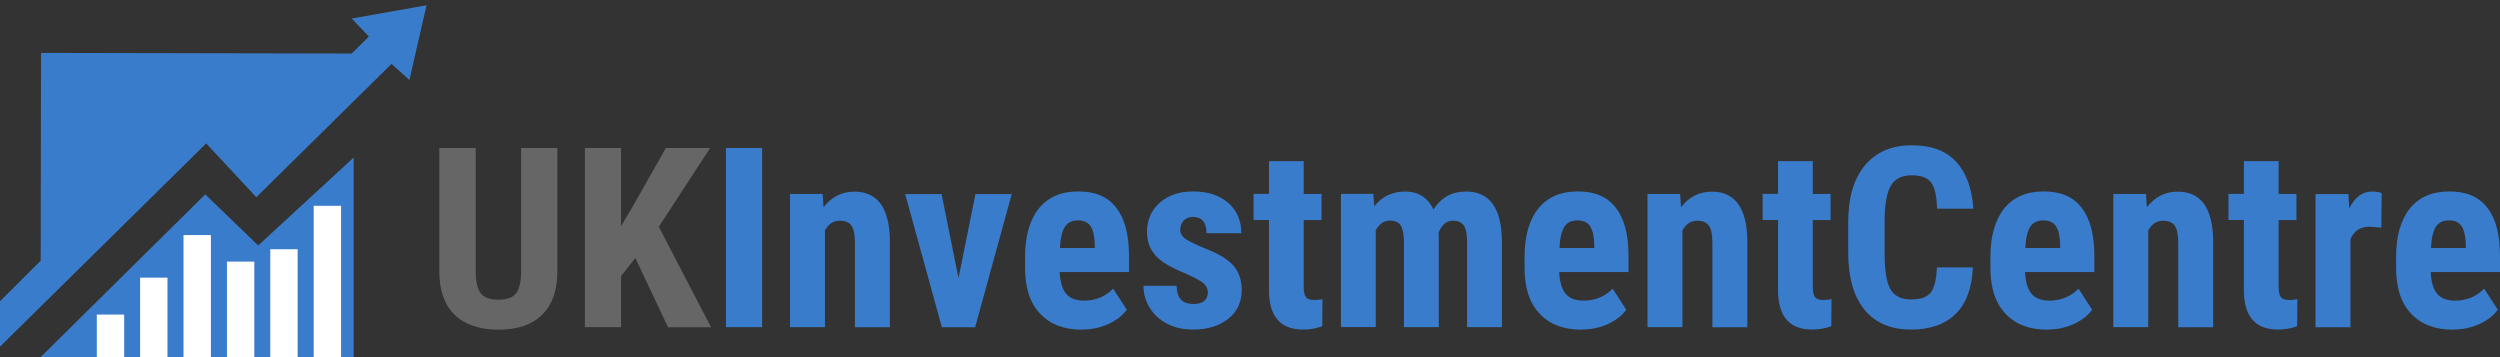
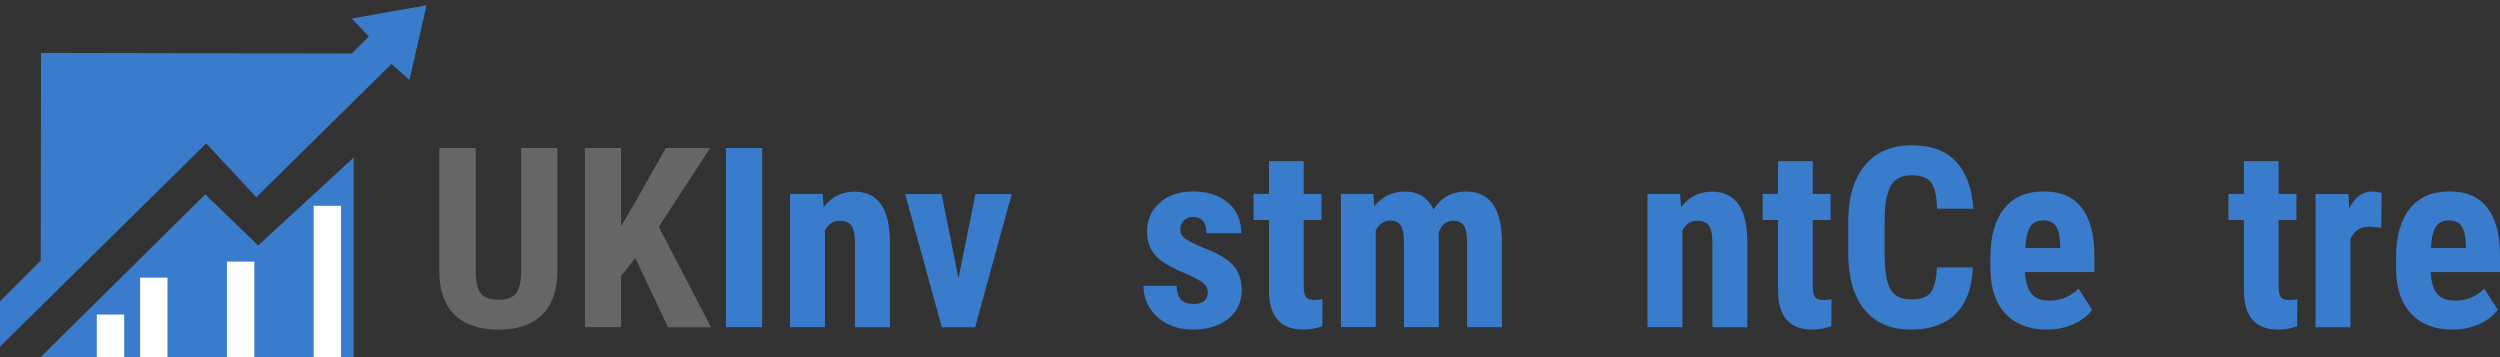
<svg xmlns="http://www.w3.org/2000/svg" width="364" height="52" viewBox="0 0 364 52" fill="none">
  <rect x="0" y="0" width="364" height="52" fill="#333333" stroke="none" />
  <path d="M81.158 21.552V39.617C81.127 42.335 80.395 44.411 78.913 45.847C77.448 47.282 75.34 48 72.592 48C69.843 48 67.66 47.267 66.178 45.816C64.697 44.365 63.964 42.243 63.964 39.494V21.552H69.263V39.51C69.263 40.991 69.507 42.044 69.981 42.686C70.454 43.327 71.324 43.633 72.576 43.633C73.829 43.633 74.684 43.312 75.157 42.686C75.615 42.06 75.859 41.021 75.875 39.601V21.552H81.143H81.158Z" fill="#666666" />
  <path d="M92.504 37.57L90.428 40.181V47.633H85.16V21.552H90.428V32.928L92.092 30.119L96.948 21.552H103.392L95.925 33.02L103.529 47.648H97.269L92.504 37.57Z" fill="#666666" />
  <path d="M110.965 47.633H105.697V21.552H110.965V47.633Z" fill="#3A7CCC" />
  <path d="M119.776 28.256L119.913 30.18C121.058 28.668 122.555 27.905 124.418 27.905C127.747 27.905 129.472 30.241 129.564 34.913V47.648H124.479V35.28C124.479 34.181 124.311 33.386 123.99 32.883C123.654 32.394 123.089 32.134 122.265 32.134C121.349 32.134 120.631 32.608 120.112 33.554V47.633H115.027V28.241H119.791L119.776 28.256Z" fill="#3A7CCC" />
  <path d="M139.565 40.472L142.024 28.256H147.307L141.978 47.648H137.137L131.793 28.256H137.092L139.55 40.472H139.565Z" fill="#3A7CCC" />
-   <path d="M157.523 48C154.912 48 152.881 47.221 151.431 45.663C149.965 44.106 149.247 41.892 149.247 38.99V37.448C149.247 34.394 149.919 32.028 151.247 30.363C152.591 28.699 154.5 27.874 157.004 27.874C159.508 27.874 161.28 28.653 162.501 30.21C163.738 31.768 164.364 34.074 164.379 37.128V39.617H154.286C154.362 41.052 154.668 42.105 155.233 42.777C155.798 43.449 156.668 43.77 157.829 43.77C159.524 43.77 160.944 43.19 162.074 42.029L164.059 45.098C163.433 45.953 162.532 46.656 161.356 47.19C160.18 47.725 158.882 47.984 157.508 47.984L157.523 48ZM154.332 36.105H159.401V35.631C159.371 34.471 159.188 33.6 158.821 32.989C158.455 32.394 157.844 32.089 156.958 32.089C156.073 32.089 155.431 32.409 155.034 33.035C154.637 33.677 154.393 34.684 154.332 36.089V36.105Z" fill="#3A7CCC" />
  <path d="M175.846 42.441C175.846 42.014 175.648 41.617 175.235 41.25C174.823 40.884 173.907 40.395 172.487 39.769C170.395 38.914 168.96 38.044 168.181 37.128C167.402 36.227 167.005 35.097 167.005 33.738C167.005 32.043 167.616 30.638 168.837 29.538C170.059 28.439 171.678 27.874 173.708 27.874C175.831 27.874 177.541 28.424 178.809 29.523C180.091 30.623 180.732 32.104 180.732 33.952H175.663C175.663 32.379 175.006 31.585 173.693 31.585C173.159 31.585 172.716 31.753 172.365 32.089C172.013 32.425 171.846 32.883 171.846 33.493C171.846 33.921 172.029 34.303 172.426 34.639C172.808 34.975 173.708 35.433 175.129 36.043C177.19 36.807 178.656 37.662 179.511 38.593C180.366 39.525 180.794 40.746 180.794 42.243C180.794 43.968 180.137 45.373 178.839 46.412C177.541 47.45 175.831 47.984 173.708 47.984C172.288 47.984 171.036 47.709 169.952 47.145C168.868 46.58 168.013 45.816 167.402 44.824C166.791 43.831 166.486 42.762 166.486 41.617H171.311C171.342 42.502 171.54 43.159 171.922 43.602C172.304 44.045 172.945 44.259 173.831 44.259C175.19 44.259 175.877 43.648 175.877 42.411L175.846 42.441Z" fill="#3A7CCC" />
  <path d="M189.818 23.477V28.241H192.414V32.043H189.818V41.678C189.818 42.442 189.925 42.976 190.139 43.251C190.353 43.541 190.75 43.678 191.345 43.678C191.834 43.678 192.231 43.633 192.552 43.556L192.521 47.496C191.666 47.816 190.735 47.984 189.727 47.984C186.459 47.984 184.795 46.106 184.764 42.35V32.028H182.52V28.226H184.764V23.461H189.834L189.818 23.477Z" fill="#3A7CCC" />
  <path d="M199.957 28.256L200.095 30.042C201.224 28.607 202.721 27.889 204.599 27.889C206.477 27.889 207.897 28.76 208.707 30.5C209.821 28.76 211.394 27.889 213.456 27.889C216.845 27.889 218.586 30.241 218.678 34.929V47.633H213.608V35.249C213.608 34.12 213.456 33.325 213.135 32.852C212.829 32.379 212.295 32.134 211.562 32.134C210.615 32.134 209.913 32.715 209.455 33.875L209.485 34.486V47.633H204.416V35.28C204.416 34.165 204.263 33.371 203.973 32.867C203.668 32.379 203.148 32.119 202.385 32.119C201.515 32.119 200.812 32.593 200.308 33.539V47.618H195.239V28.225H199.988L199.957 28.256Z" fill="#3A7CCC" />
-   <path d="M230.252 48C227.641 48 225.61 47.221 224.16 45.663C222.694 44.106 221.976 41.892 221.976 38.99V37.448C221.976 34.394 222.648 32.028 223.976 30.363C225.32 28.699 227.229 27.874 229.733 27.874C232.237 27.874 234.009 28.653 235.23 30.21C236.467 31.768 237.093 34.074 237.108 37.128V39.617H227.015C227.091 41.052 227.397 42.105 227.962 42.777C228.527 43.449 229.397 43.77 230.558 43.77C232.253 43.77 233.673 43.19 234.803 42.029L236.788 45.098C236.162 45.953 235.261 46.656 234.085 47.19C232.909 47.725 231.611 47.984 230.237 47.984L230.252 48ZM227.061 36.105H232.13V35.631C232.1 34.471 231.917 33.6 231.55 32.989C231.184 32.394 230.573 32.089 229.687 32.089C228.802 32.089 228.16 32.409 227.763 33.035C227.366 33.677 227.122 34.684 227.061 36.089V36.105Z" fill="#3A7CCC" />
  <path d="M244.621 28.256L244.758 30.18C245.904 28.668 247.4 27.905 249.263 27.905C252.592 27.905 254.317 30.241 254.409 34.913V47.648H249.324V35.28C249.324 34.181 249.156 33.386 248.835 32.883C248.499 32.394 247.934 32.134 247.11 32.134C246.194 32.134 245.476 32.608 244.957 33.554V47.633H239.872V28.241H244.636L244.621 28.256Z" fill="#3A7CCC" />
  <path d="M263.938 23.477V28.241H266.533V32.043H263.938V41.678C263.938 42.442 264.044 42.976 264.258 43.251C264.472 43.541 264.869 43.678 265.465 43.678C265.953 43.678 266.35 43.633 266.671 43.556L266.64 47.496C265.785 47.816 264.854 47.984 263.846 47.984C260.578 47.984 258.914 46.106 258.883 42.35V32.028H256.639V28.226H258.883V23.461H263.953L263.938 23.477Z" fill="#3A7CCC" />
  <path d="M287.254 38.945C287.117 41.922 286.292 44.167 284.75 45.694C283.208 47.221 281.04 47.984 278.23 47.984C275.283 47.984 273.023 47.007 271.45 45.068C269.877 43.129 269.099 40.365 269.099 36.761V32.363C269.099 28.775 269.908 26.011 271.542 24.072C273.16 22.133 275.42 21.155 278.322 21.155C281.223 21.155 283.33 21.949 284.796 23.538C286.277 25.125 287.117 27.401 287.315 30.378H282.032C281.986 28.546 281.696 27.263 281.177 26.576C280.658 25.874 279.711 25.523 278.322 25.523C276.932 25.523 275.909 26.011 275.329 27.004C274.748 27.996 274.428 29.615 274.397 31.875V36.807C274.397 39.403 274.687 41.174 275.268 42.151C275.848 43.113 276.84 43.602 278.245 43.602C279.65 43.602 280.581 43.266 281.116 42.594C281.635 41.922 281.94 40.701 282.017 38.929H287.285L287.254 38.945Z" fill="#3A7CCC" />
  <path d="M298.08 48C295.469 48 293.438 47.221 291.988 45.663C290.522 44.106 289.804 41.892 289.804 38.99V37.448C289.804 34.394 290.476 32.028 291.805 30.363C293.148 28.699 295.057 27.874 297.561 27.874C300.065 27.874 301.837 28.653 303.058 30.21C304.295 31.768 304.921 34.074 304.936 37.128V39.617H294.843C294.92 41.052 295.225 42.105 295.79 42.777C296.355 43.449 297.225 43.77 298.386 43.77C300.081 43.77 301.501 43.19 302.631 42.029L304.616 45.098C303.99 45.953 303.089 46.656 301.913 47.19C300.737 47.725 299.439 47.984 298.065 47.984L298.08 48ZM294.889 36.105H299.959V35.631C299.928 34.471 299.745 33.6 299.378 32.989C299.012 32.394 298.401 32.089 297.515 32.089C296.63 32.089 295.988 32.409 295.591 33.035C295.194 33.677 294.95 34.684 294.889 36.089V36.105Z" fill="#3A7CCC" />
-   <path d="M312.449 28.256L312.587 30.18C313.732 28.668 315.228 27.905 317.091 27.905C320.42 27.905 322.145 30.241 322.237 34.913V47.648H317.152V35.28C317.152 34.181 316.984 33.386 316.664 32.883C316.328 32.394 315.763 32.134 314.938 32.134C314.022 32.134 313.304 32.608 312.785 33.554V47.633H307.7V28.241H312.464L312.449 28.256Z" fill="#3A7CCC" />
  <path d="M331.766 23.477V28.241H334.362V32.043H331.766V41.678C331.766 42.442 331.873 42.976 332.086 43.251C332.3 43.541 332.697 43.678 333.293 43.678C333.781 43.678 334.178 43.633 334.499 43.556L334.468 47.496C333.613 47.816 332.682 47.984 331.674 47.984C328.406 47.984 326.742 46.106 326.711 42.35V32.028H324.467V28.226H326.711V23.461H331.781L331.766 23.477Z" fill="#3A7CCC" />
  <path d="M346.714 33.142L345.035 33.005C343.645 33.005 342.714 33.615 342.225 34.837V47.648H337.14V28.256H341.92L342.057 30.348C342.851 28.714 343.966 27.889 345.371 27.889C345.951 27.889 346.409 27.966 346.775 28.118L346.714 33.142Z" fill="#3A7CCC" />
  <path d="M357.144 48C354.533 48 352.502 47.221 351.051 45.663C349.585 44.106 348.868 41.892 348.868 38.99V37.448C348.868 34.394 349.54 32.028 350.868 30.363C352.212 28.699 354.12 27.874 356.625 27.874C359.129 27.874 360.9 28.653 362.122 30.21C363.359 31.768 363.985 34.074 364 37.128V39.617H353.907C353.983 41.052 354.288 42.105 354.853 42.777C355.418 43.449 356.289 43.77 357.449 43.77C359.144 43.77 360.564 43.19 361.694 42.029L363.679 45.098C363.053 45.953 362.152 46.656 360.977 47.19C359.801 47.725 358.503 47.984 357.129 47.984L357.144 48ZM353.952 36.105H359.022V35.631C358.991 34.471 358.808 33.6 358.442 32.989C358.075 32.394 357.465 32.089 356.579 32.089C355.693 32.089 355.052 32.409 354.655 33.035C354.258 33.677 354.014 34.684 353.952 36.089V36.105Z" fill="#3A7CCC" />
  <path d="M57.002 9.306L59.613 11.642L62.102 0.77L51.215 2.694L53.704 5.321L51.215 7.794L5.97 7.703L5.925 37.952L0 43.861V50.473L30.02 20.88L37.319 28.714L57.002 9.306Z" fill="#3A7CCC" />
  <path d="M51.489 51.985V22.942L37.593 35.738L29.882 28.301L5.924 51.985H51.489Z" fill="#3A7CCC" />
-   <path d="M30.708 34.226H26.722V51.985H30.708V34.226Z" fill="white" />
  <path d="M49.657 29.966H45.672V52H49.657V29.966Z" fill="white" />
-   <path d="M43.335 36.288H39.35V51.985H43.335V36.288Z" fill="white" />
  <path d="M37.029 38.089H33.044V52H37.029V38.089Z" fill="white" />
  <path d="M24.386 40.426H20.4V51.985H24.386V40.426Z" fill="white" />
  <path d="M18.08 45.8H14.094V52H18.08V45.8Z" fill="white" />
</svg>